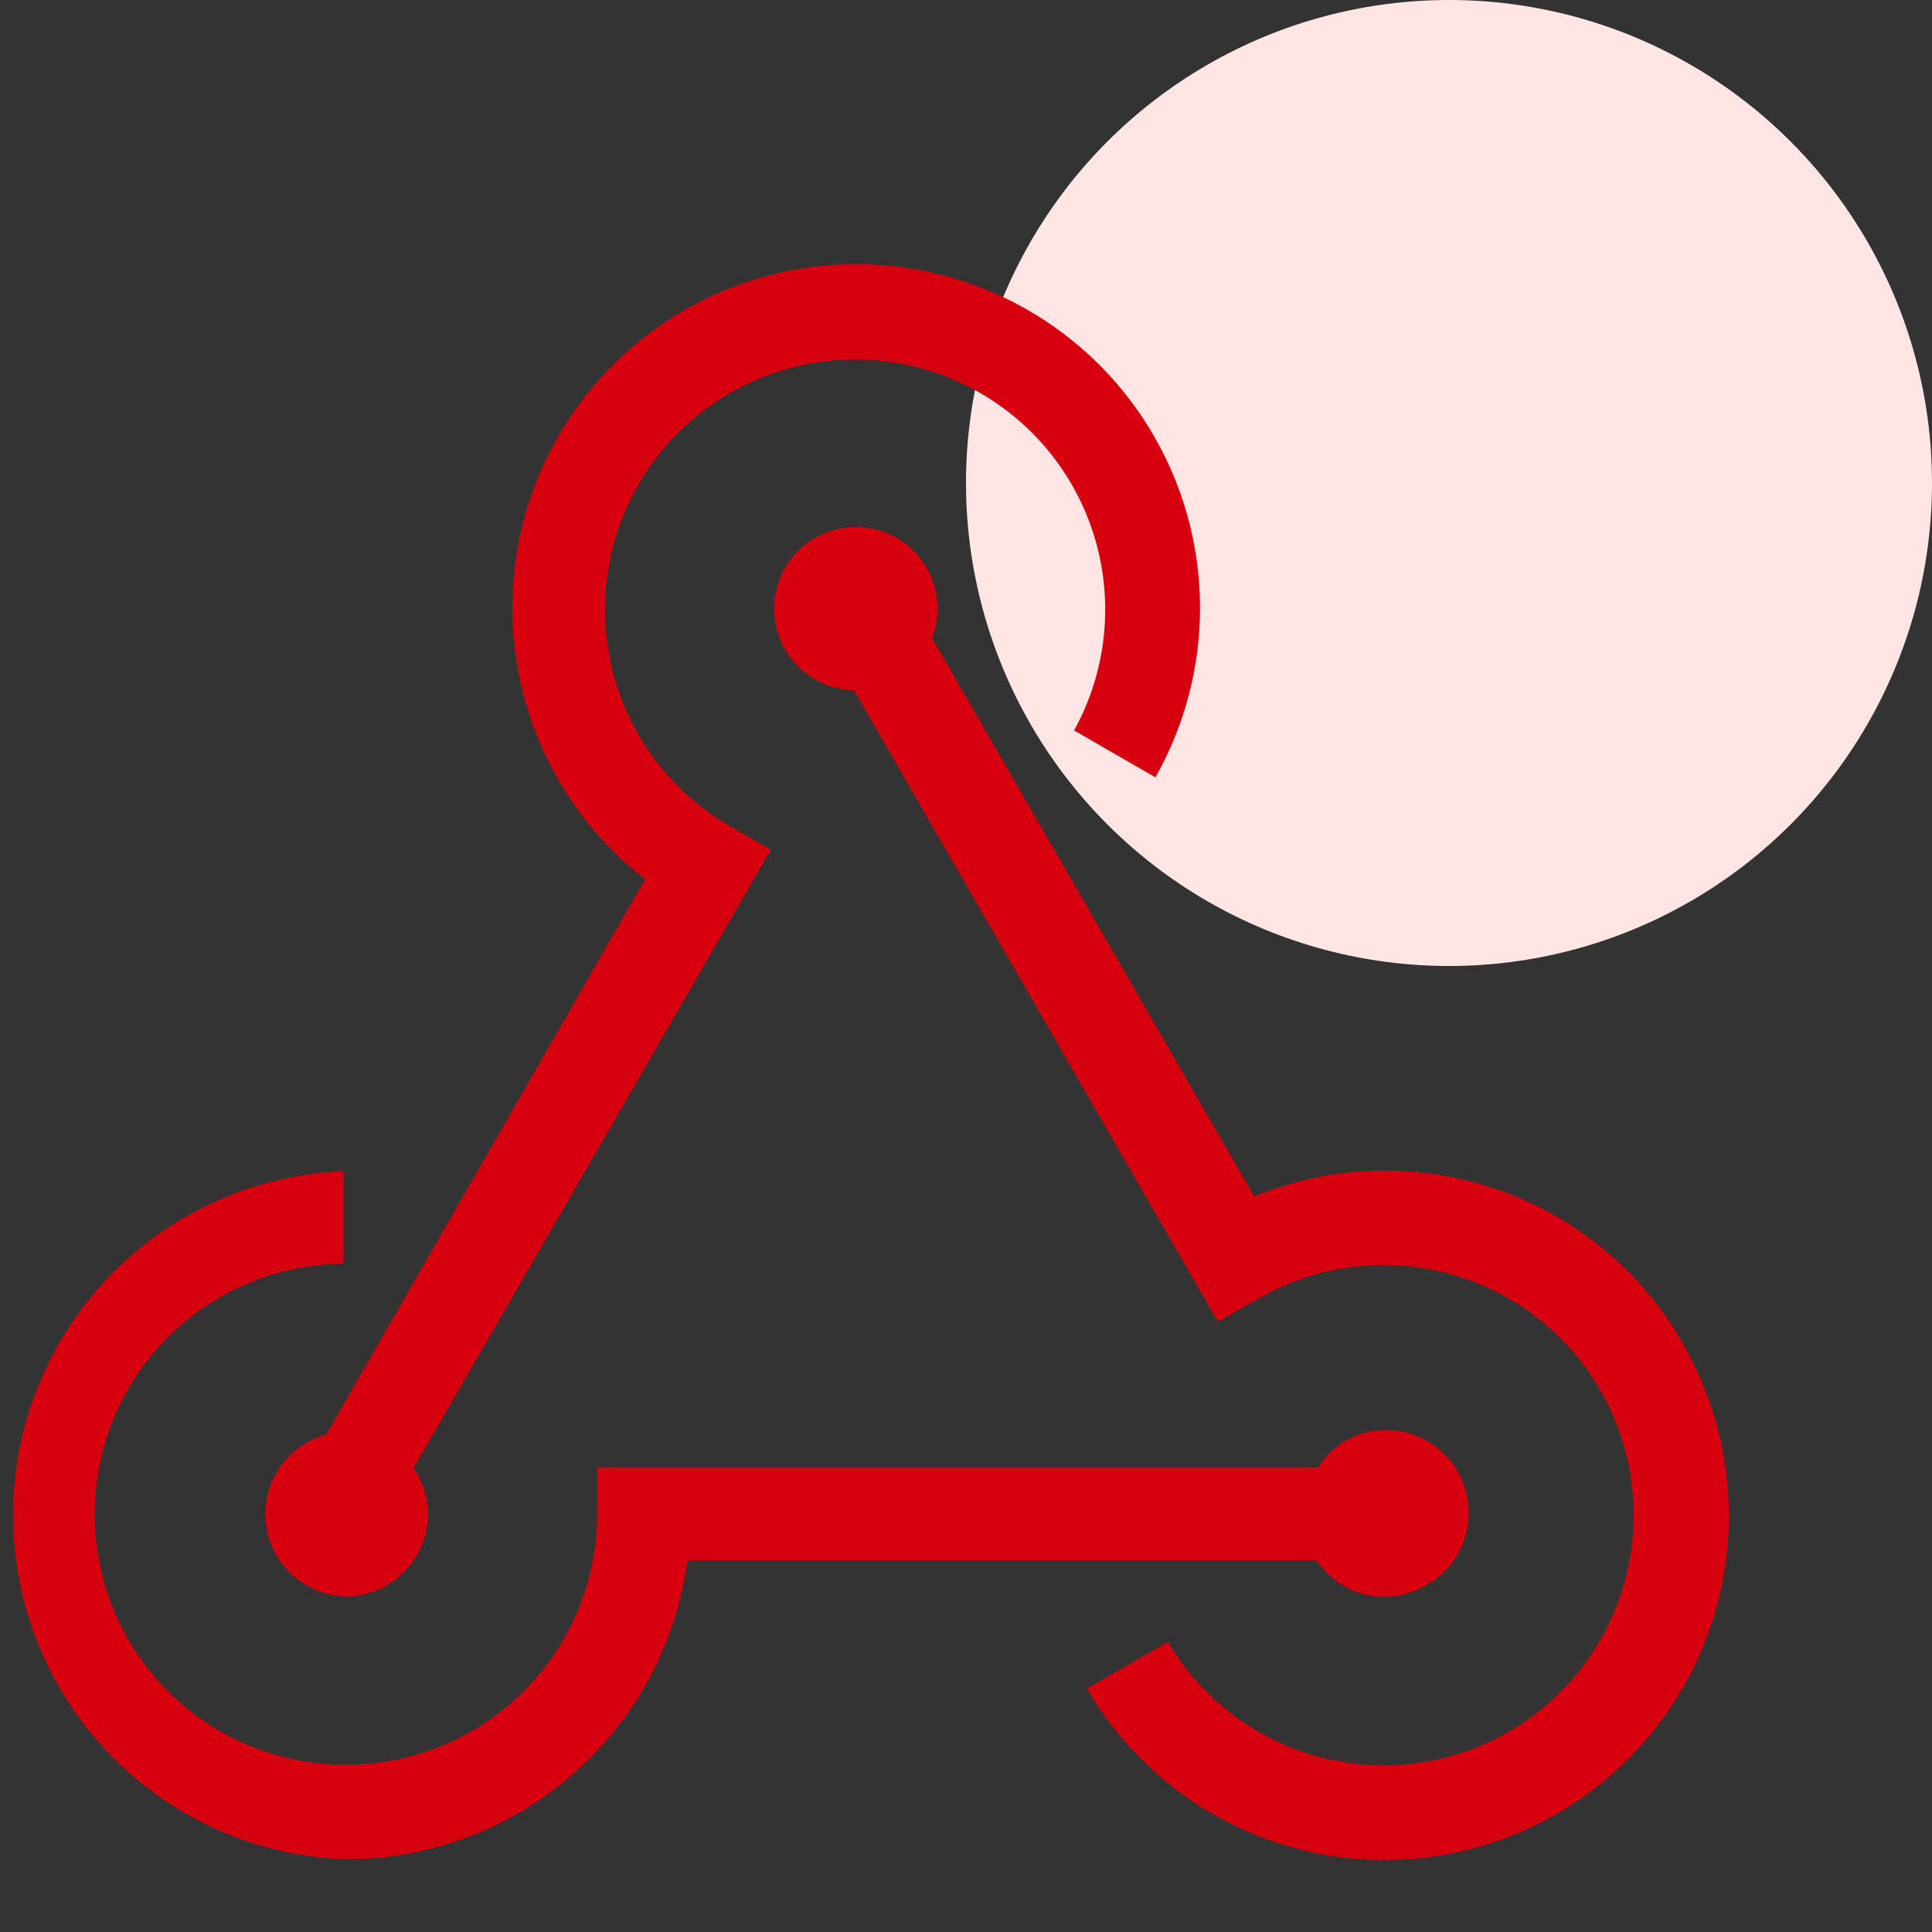
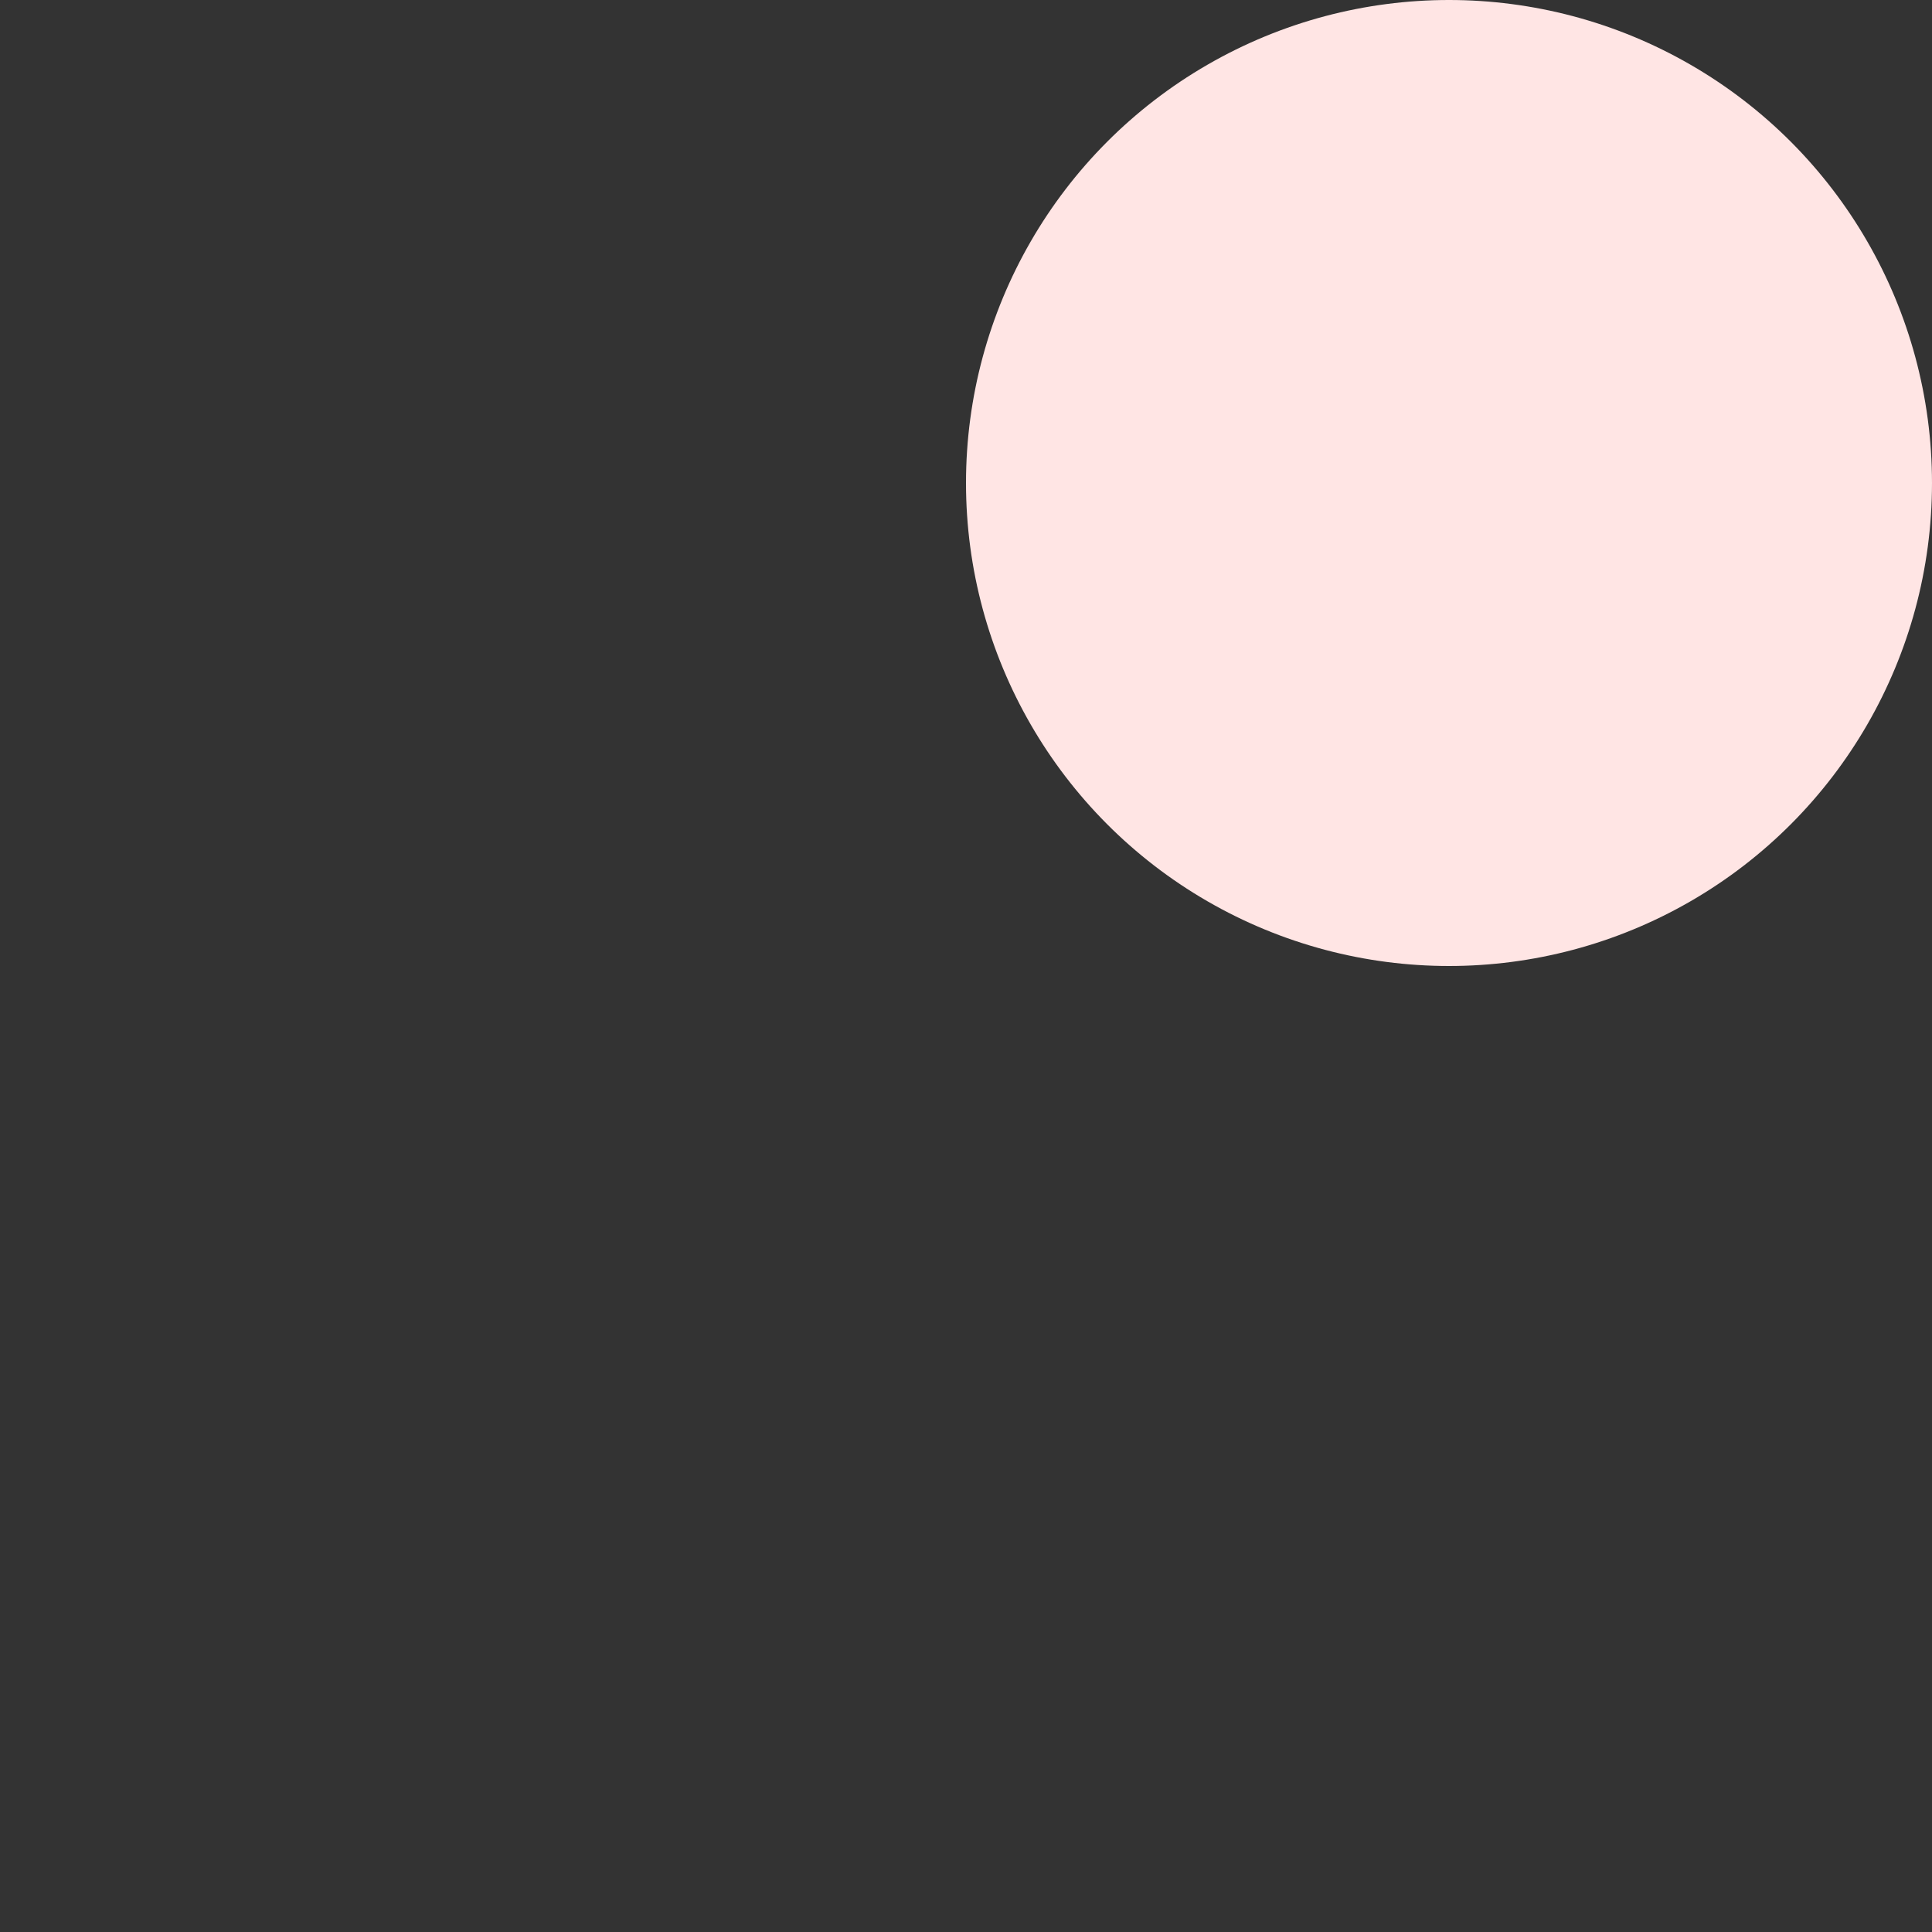
<svg xmlns="http://www.w3.org/2000/svg" width="48" height="48" viewBox="0 0 48 48">
  <rect x="0" y="0" width="48" height="48" fill="#333333" stroke="none" />
  <g id="icon_adv_1" transform="translate(0.317 0.325)">
    <circle id="RO" cx="12" cy="12" r="12" transform="translate(23.683 -0.325)" fill="#ffe5e4" />
    <rect id="range" width="43" height="43" transform="translate(-0.317 4.675)" fill="#dcdddd" opacity="0" />
-     <path id="_1" data-name="1" d="M41.479,34.7l-.172-.3h0A8.532,8.532,0,0,0,31,31l-.158.061-.085-.147-7.915-13.72.028-.085A2.03,2.03,0,1,0,20.3,18.384a2.057,2.057,0,0,0,.5.1l.1.008.053.091L29.94,34.177l1.026-.586A6.214,6.214,0,1,1,28.7,42.13l-2.014,1.16A8.553,8.553,0,1,0,41.479,34.7ZM32.44,40.175a2.01,2.01,0,0,0,2.646.557h0l.226-.129.124-.1a2.057,2.057,0,0,0-2.308-3.382l-.1.058a2.407,2.407,0,0,0-.546.537l-.059.079H14.52v1.152a6.234,6.234,0,0,1-6.212,6.234H8.3a6.223,6.223,0,0,1-.083-12.446v-2.3a8.553,8.553,0,0,0,.079,17.095,8.55,8.55,0,0,0,8.443-7.26l.027-.168H32.387Zm-16.862-17.1.132.107L7.79,36.975,7.716,37a2.046,2.046,0,0,0,.558,4,2.161,2.161,0,0,0,.546-.074,2.067,2.067,0,0,0,1.5-1.978,2.109,2.109,0,0,0-.3-1.042l-.059-.1,8.873-15.354-1.008-.584a6.214,6.214,0,1,1,8.542-2.382l2.021,1.165a8.543,8.543,0,1,0-12.815,2.429Z" transform="translate(0 -1.664)" fill="#d7000f" />
  </g>
</svg>